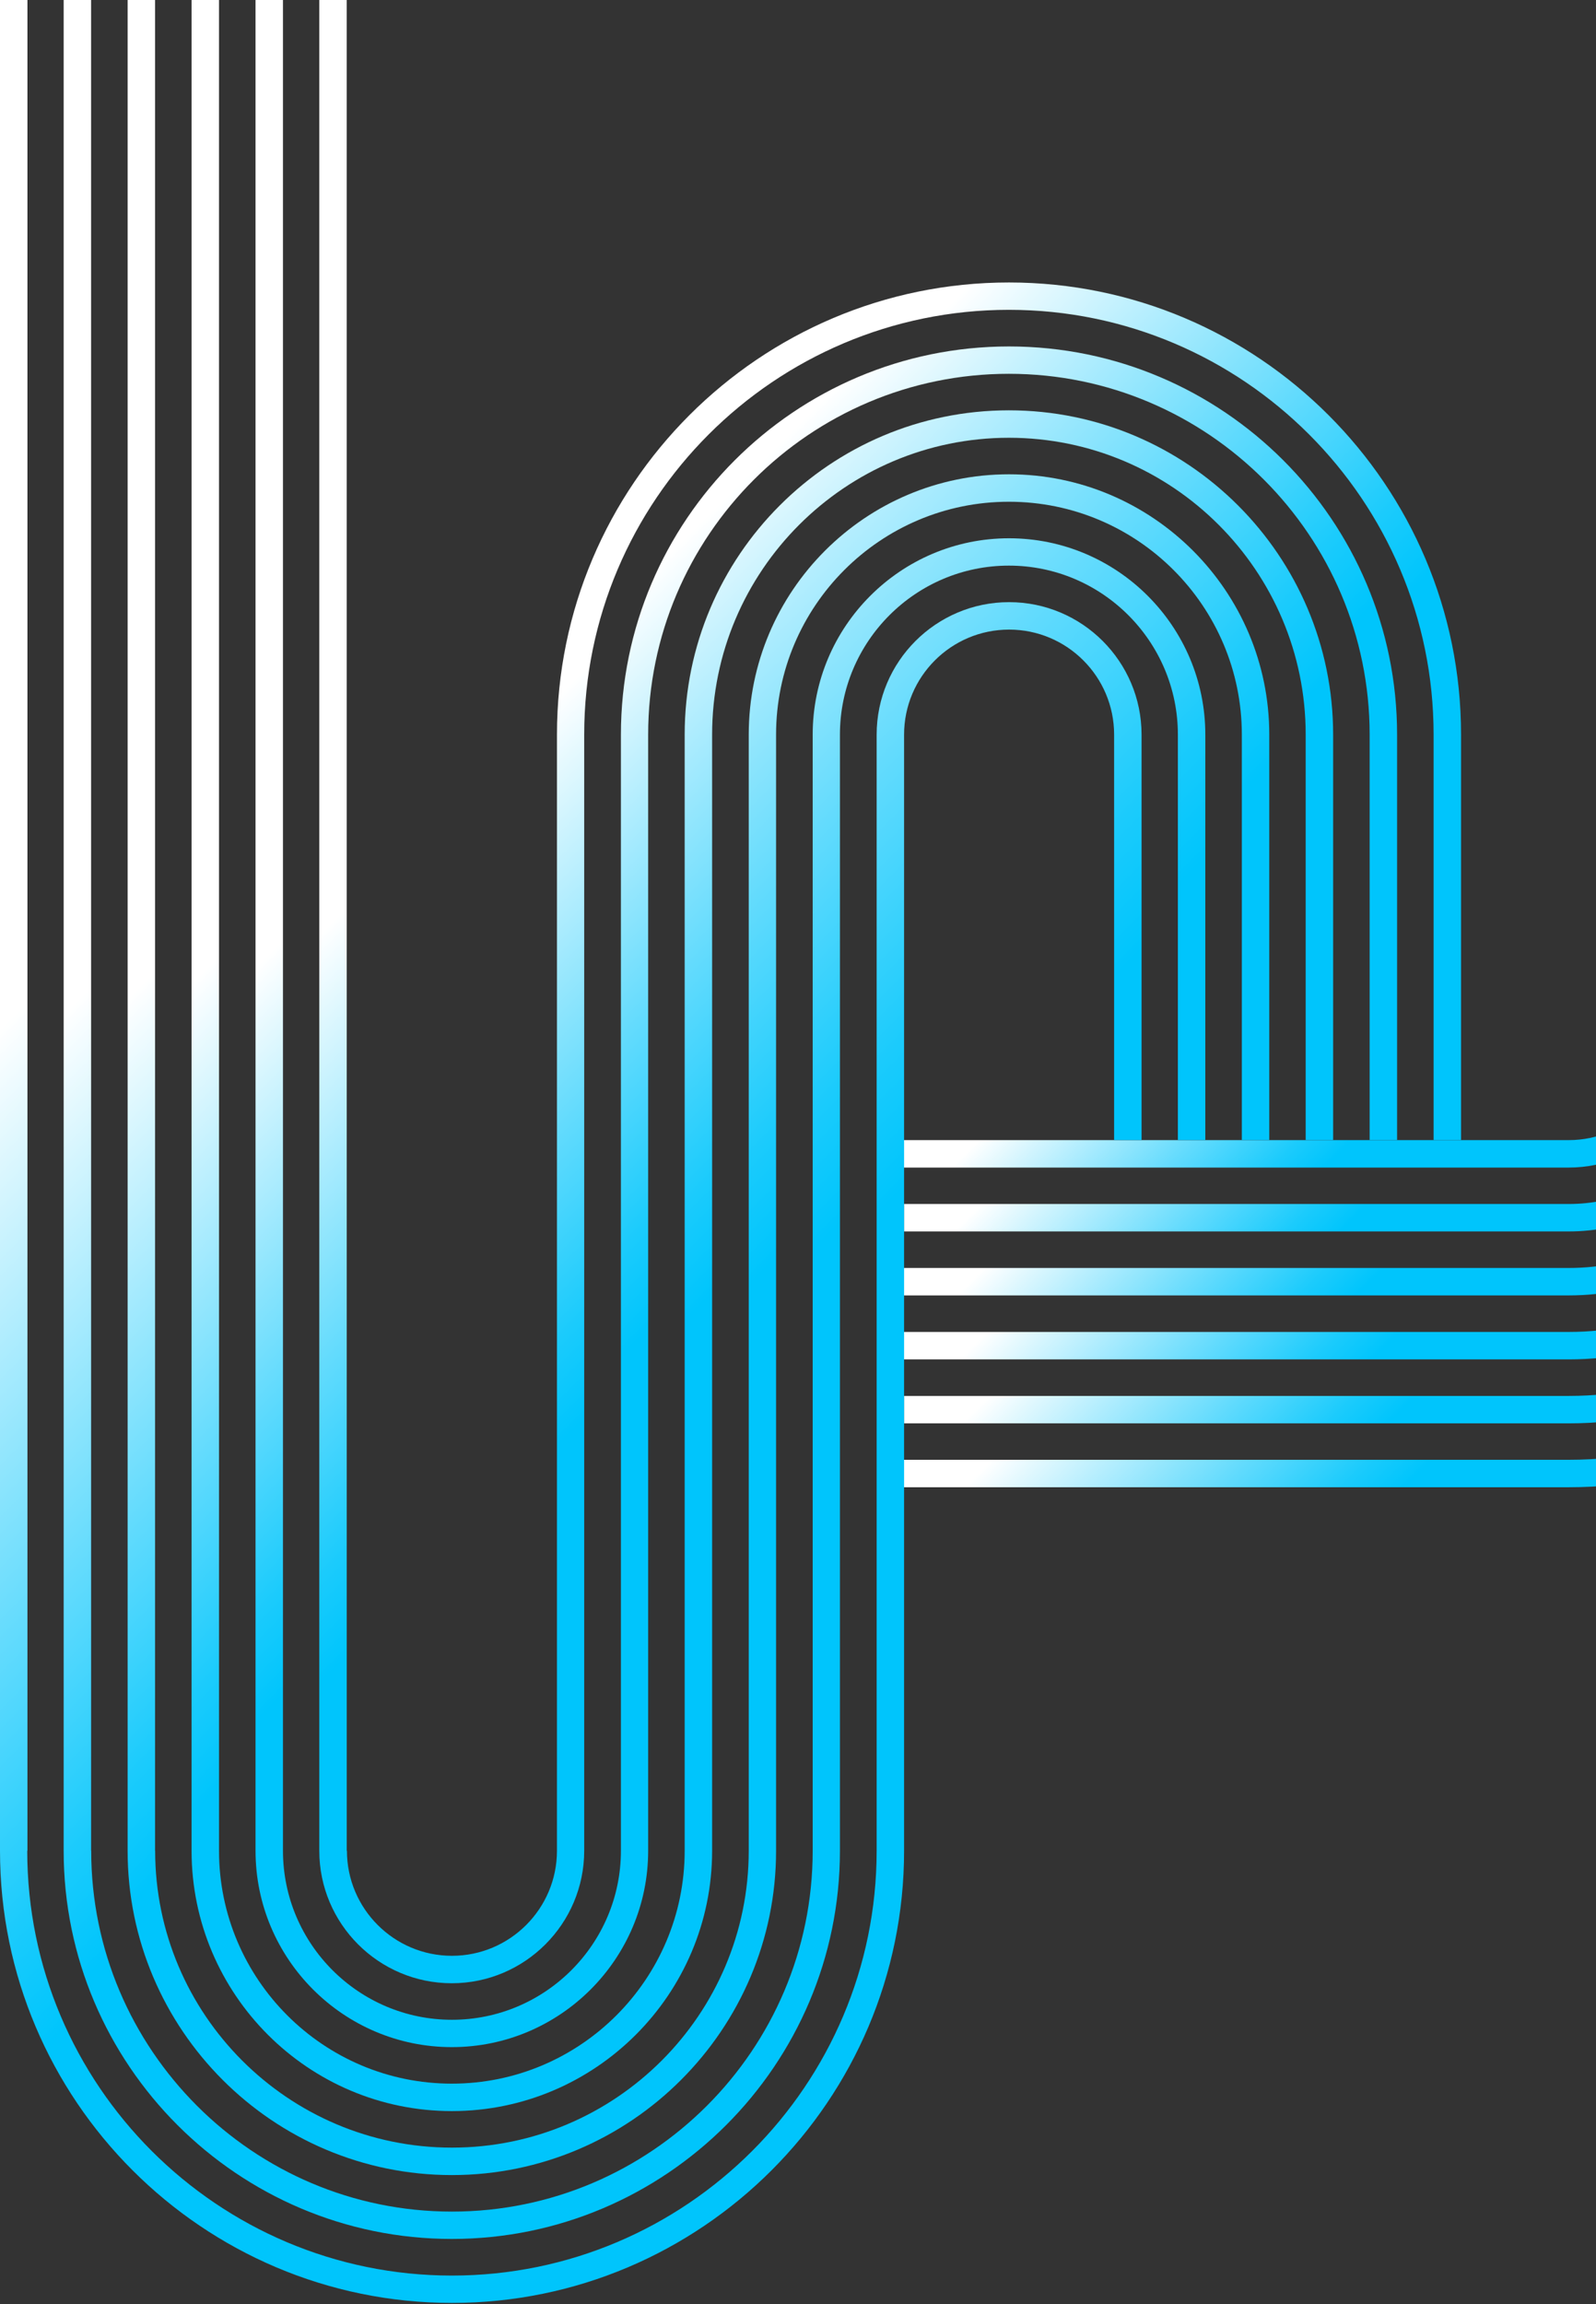
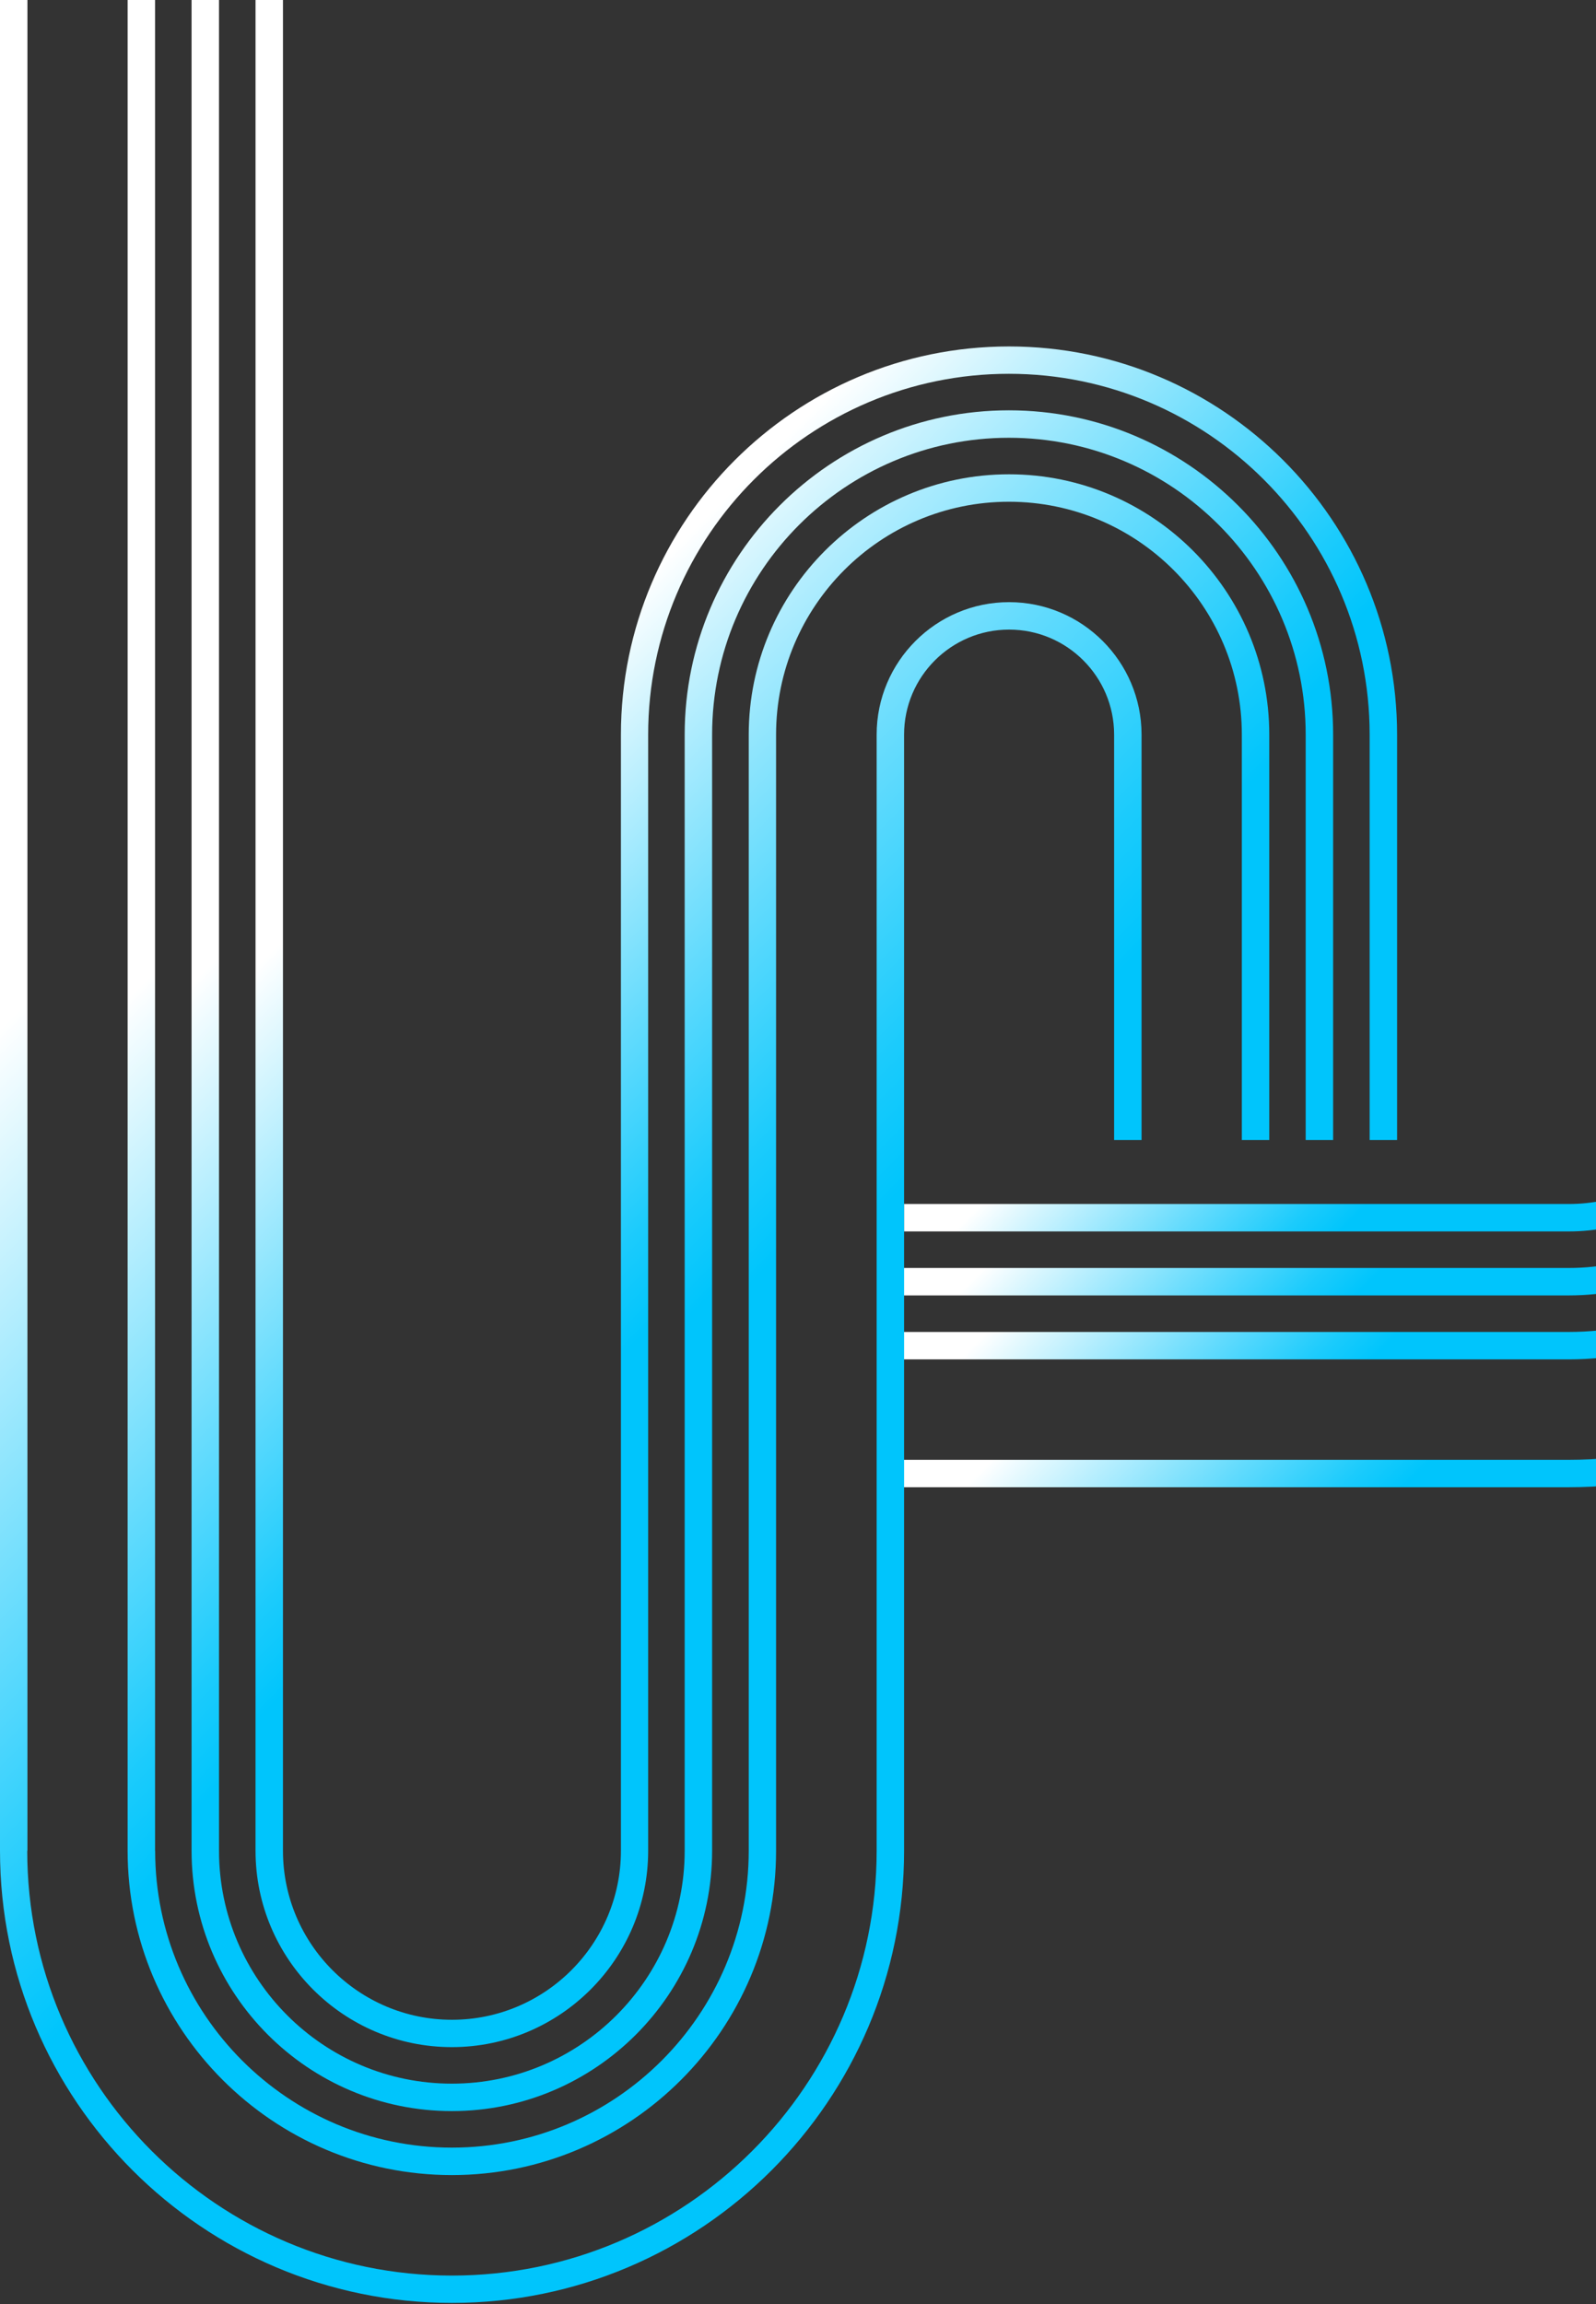
<svg xmlns="http://www.w3.org/2000/svg" width="503" height="726" viewBox="0 0 503 726" fill="none">
  <rect x="0" y="0" width="503" height="726" fill="#333333" stroke="none" />
  <path d="M628.224 326.124L628.224 119.795L636.872 119.795L636.872 326.124C636.872 404.699 572.948 468.591 494.405 468.591L284.903 468.591L284.903 459.944L494.405 459.944C568.22 459.944 628.255 399.908 628.255 326.093L628.224 326.124Z" fill="url(#paint0_linear_754_665)" />
-   <path d="M608.098 326.124L608.098 119.795L616.746 119.795L616.746 326.124C616.746 393.563 561.874 448.465 494.436 448.465L284.934 448.465L284.934 439.818L494.436 439.818C557.115 439.818 608.129 388.803 608.129 326.124L608.098 326.124Z" fill="url(#paint1_linear_754_665)" />
  <path d="M587.941 326.124L587.941 119.795L596.589 119.795L596.589 326.124C596.589 382.458 550.738 428.308 494.405 428.308L284.903 428.308L284.903 419.661L494.405 419.661C545.979 419.661 587.941 377.698 587.941 326.124Z" fill="url(#paint2_linear_754_665)" />
  <path d="M567.784 326.124L567.785 119.795L576.432 119.795L576.432 326.124C576.432 371.353 539.633 408.151 494.405 408.151L284.903 408.151L284.903 399.504L494.405 399.504C534.874 399.504 567.784 366.593 567.784 326.124Z" fill="url(#paint3_linear_754_665)" />
  <path d="M547.659 326.124L547.659 119.795L556.306 119.795L556.306 326.124C556.306 360.248 528.559 387.994 494.436 387.994L284.934 387.994L284.934 379.347L494.436 379.347C523.8 379.347 547.69 355.457 547.69 326.093L547.659 326.124Z" fill="url(#paint4_linear_754_665)" />
-   <path d="M527.502 326.124L527.502 119.795L536.149 119.795L536.149 326.124C536.149 349.143 517.423 367.869 494.405 367.869L284.903 367.869L284.903 359.221L494.405 359.221C512.664 359.221 527.502 344.383 527.502 326.124Z" fill="url(#paint5_linear_754_665)" />
  <path d="M8.585 583.124C8.585 656.939 68.621 716.975 142.436 716.975C216.251 716.975 276.287 656.939 276.287 583.124L276.287 231.467C276.287 208.448 295.013 189.722 318.032 189.722C341.05 189.722 359.776 208.448 359.776 231.467L359.776 359.19L351.129 359.19L351.129 231.467C351.129 213.208 336.291 198.37 318.032 198.37C299.772 198.37 284.934 213.208 284.934 231.467L284.934 583.124C284.934 661.699 221.011 725.591 142.467 725.591C63.924 725.591 2.84064e-06 661.668 9.70714e-06 583.124L0 -4L8.648 -4L8.648 583.124L8.585 583.124Z" fill="url(#paint6_linear_754_665)" />
-   <path d="M28.742 583.124C28.742 645.804 79.757 696.818 142.436 696.818C205.115 696.818 256.13 645.804 256.13 583.124L256.13 231.467C256.13 197.344 283.877 169.597 318 169.597C352.124 169.597 379.871 197.344 379.871 231.467L379.871 359.19L371.223 359.19L371.223 231.467C371.223 202.103 347.334 178.213 317.969 178.213C288.605 178.213 264.715 202.103 264.715 231.467L264.715 583.124C264.715 650.563 209.844 705.434 142.405 705.434C74.966 705.434 20.064 650.563 20.064 583.124L20.064 -9L28.711 -9L28.711 583.124L28.742 583.124Z" fill="url(#paint7_linear_754_665)" />
  <path d="M48.899 583.124C48.899 634.699 90.862 676.661 142.436 676.661C194.01 676.661 235.973 634.699 235.973 583.124L235.973 231.467C235.973 186.239 272.772 149.44 318 149.44C363.229 149.44 400.028 186.239 400.028 231.467L400.028 359.19L391.38 359.19L391.38 231.467C391.38 190.998 358.47 158.087 317.969 158.087C277.469 158.087 244.589 190.998 244.589 231.467L244.589 583.124C244.589 639.458 198.739 685.309 142.405 685.309C86.071 685.309 40.221 639.458 40.221 583.124L40.221 -4L48.868 -4L48.868 583.124L48.899 583.124Z" fill="url(#paint8_linear_754_665)" />
  <path d="M69.025 583.124C69.025 623.593 101.936 656.504 142.405 656.504C182.874 656.504 215.785 623.593 215.785 583.124L215.785 231.467C215.785 175.134 261.636 129.283 317.969 129.283C374.303 129.283 420.154 175.134 420.154 231.467L420.154 359.19L411.506 359.19L411.506 231.467C411.506 179.893 369.544 137.93 317.969 137.93C266.395 137.93 224.433 179.893 224.433 231.467L224.432 583.124C224.432 628.353 187.634 665.151 142.405 665.151C97.176 665.151 60.377 628.353 60.377 583.124L60.377 -10.5L69.025 -10.5L69.025 583.124Z" fill="url(#paint9_linear_754_665)" />
  <path d="M89.182 583.124C89.182 612.488 113.072 636.378 142.436 636.378C171.8 636.378 195.69 612.489 195.69 583.124L195.69 231.467C195.69 164.029 250.562 109.157 318 109.157C385.439 109.157 440.311 164.029 440.311 231.467L440.311 359.19L431.663 359.19L431.663 231.467C431.663 168.788 380.649 117.774 317.969 117.774C255.29 117.774 204.276 168.788 204.276 231.467L204.276 583.124C204.276 617.248 176.498 644.995 142.405 644.995C108.312 644.995 80.534 617.248 80.534 583.124L80.534 -7L89.182 -7L89.182 583.124Z" fill="url(#paint10_linear_754_665)" />
-   <path d="M109.339 583.124C109.339 601.384 124.177 616.222 142.436 616.222C160.695 616.222 175.533 601.384 175.533 583.124L175.533 231.467C175.533 152.893 239.457 89 318 89C396.544 89 460.468 152.924 460.468 231.467L460.467 359.19L451.82 359.19L451.82 231.467C451.82 157.683 391.785 97.617 317.969 97.617C244.154 97.617 184.119 157.652 184.119 231.467L184.119 583.124C184.119 606.143 165.393 624.869 142.374 624.869C119.355 624.869 100.629 606.143 100.629 583.124L100.629 -0.5L109.277 -0.5L109.277 583.124L109.339 583.124Z" fill="url(#paint11_linear_754_665)" />
  <defs>
    <linearGradient id="paint0_linear_754_665" x1="594.287" y1="427.624" x2="455.771" y2="289.076" gradientUnits="userSpaceOnUse">
      <stop offset="0.4" stop-color="#00C5FC" />
      <stop offset="0.47" stop-color="#1BCBFC" />
      <stop offset="0.61" stop-color="#63DBFD" />
      <stop offset="0.82" stop-color="#D4F5FE" />
      <stop offset="0.9" stop-color="white" />
    </linearGradient>
    <linearGradient id="paint1_linear_754_665" x1="580.071" y1="413.377" x2="445.692" y2="278.998" gradientUnits="userSpaceOnUse">
      <stop offset="0.4" stop-color="#00C5FC" />
      <stop offset="0.47" stop-color="#1BCBFC" />
      <stop offset="0.61" stop-color="#63DBFD" />
      <stop offset="0.82" stop-color="#D4F5FE" />
      <stop offset="0.9" stop-color="white" />
    </linearGradient>
    <linearGradient id="paint2_linear_754_665" x1="565.825" y1="399.131" x2="435.614" y2="268.95" gradientUnits="userSpaceOnUse">
      <stop offset="0.4" stop-color="#00C5FC" />
      <stop offset="0.47" stop-color="#1BCBFC" />
      <stop offset="0.61" stop-color="#63DBFD" />
      <stop offset="0.82" stop-color="#D4F5FE" />
      <stop offset="0.9" stop-color="white" />
    </linearGradient>
    <linearGradient id="paint3_linear_754_665" x1="551.578" y1="384.884" x2="425.566" y2="258.872" gradientUnits="userSpaceOnUse">
      <stop offset="0.4" stop-color="#00C5FC" />
      <stop offset="0.47" stop-color="#1BCBFC" />
      <stop offset="0.61" stop-color="#63DBFD" />
      <stop offset="0.82" stop-color="#D4F5FE" />
      <stop offset="0.9" stop-color="white" />
    </linearGradient>
    <linearGradient id="paint4_linear_754_665" x1="537.331" y1="370.637" x2="415.488" y2="248.793" gradientUnits="userSpaceOnUse">
      <stop offset="0.4" stop-color="#00C5FC" />
      <stop offset="0.47" stop-color="#1BCBFC" />
      <stop offset="0.61" stop-color="#63DBFD" />
      <stop offset="0.82" stop-color="#D4F5FE" />
      <stop offset="0.9" stop-color="white" />
    </linearGradient>
    <linearGradient id="paint5_linear_754_665" x1="523.116" y1="356.421" x2="405.409" y2="238.715" gradientUnits="userSpaceOnUse">
      <stop offset="0.4" stop-color="#00C5FC" />
      <stop offset="0.47" stop-color="#1BCBFC" />
      <stop offset="0.61" stop-color="#63DBFD" />
      <stop offset="0.82" stop-color="#D4F5FE" />
      <stop offset="0.9" stop-color="white" />
    </linearGradient>
    <linearGradient id="paint6_linear_754_665" x1="339.339" y1="587.604" x2="4.51" y2="252.806" gradientUnits="userSpaceOnUse">
      <stop offset="0.4" stop-color="#00C5FC" />
      <stop offset="0.47" stop-color="#1BCBFC" />
      <stop offset="0.61" stop-color="#63DBFD" />
      <stop offset="0.82" stop-color="#D4F5FE" />
      <stop offset="0.9" stop-color="white" />
    </linearGradient>
    <linearGradient id="paint7_linear_754_665" x1="339.339" y1="559.142" x2="28.835" y2="248.638" gradientUnits="userSpaceOnUse">
      <stop offset="0.4" stop-color="#00C5FC" />
      <stop offset="0.47" stop-color="#1BCBFC" />
      <stop offset="0.61" stop-color="#63DBFD" />
      <stop offset="0.82" stop-color="#D4F5FE" />
      <stop offset="0.9" stop-color="white" />
    </linearGradient>
    <linearGradient id="paint8_linear_754_665" x1="339.339" y1="530.648" x2="53.161" y2="244.47" gradientUnits="userSpaceOnUse">
      <stop offset="0.4" stop-color="#00C5FC" />
      <stop offset="0.47" stop-color="#1BCBFC" />
      <stop offset="0.61" stop-color="#63DBFD" />
      <stop offset="0.82" stop-color="#D4F5FE" />
      <stop offset="0.9" stop-color="white" />
    </linearGradient>
    <linearGradient id="paint9_linear_754_665" x1="339.339" y1="502.186" x2="77.455" y2="240.302" gradientUnits="userSpaceOnUse">
      <stop offset="0.4" stop-color="#00C5FC" />
      <stop offset="0.47" stop-color="#1BCBFC" />
      <stop offset="0.61" stop-color="#63DBFD" />
      <stop offset="0.82" stop-color="#D4F5FE" />
      <stop offset="0.9" stop-color="white" />
    </linearGradient>
    <linearGradient id="paint10_linear_754_665" x1="339.339" y1="473.693" x2="101.78" y2="236.134" gradientUnits="userSpaceOnUse">
      <stop offset="0.4" stop-color="#00C5FC" />
      <stop offset="0.47" stop-color="#1BCBFC" />
      <stop offset="0.61" stop-color="#63DBFD" />
      <stop offset="0.82" stop-color="#D4F5FE" />
      <stop offset="0.9" stop-color="white" />
    </linearGradient>
    <linearGradient id="paint11_linear_754_665" x1="356.883" y1="462.774" x2="121.097" y2="226.988" gradientUnits="userSpaceOnUse">
      <stop offset="0.4" stop-color="#00C5FC" />
      <stop offset="0.47" stop-color="#1BCBFC" />
      <stop offset="0.61" stop-color="#63DBFD" />
      <stop offset="0.82" stop-color="#D4F5FE" />
      <stop offset="0.9" stop-color="white" />
    </linearGradient>
  </defs>
</svg>